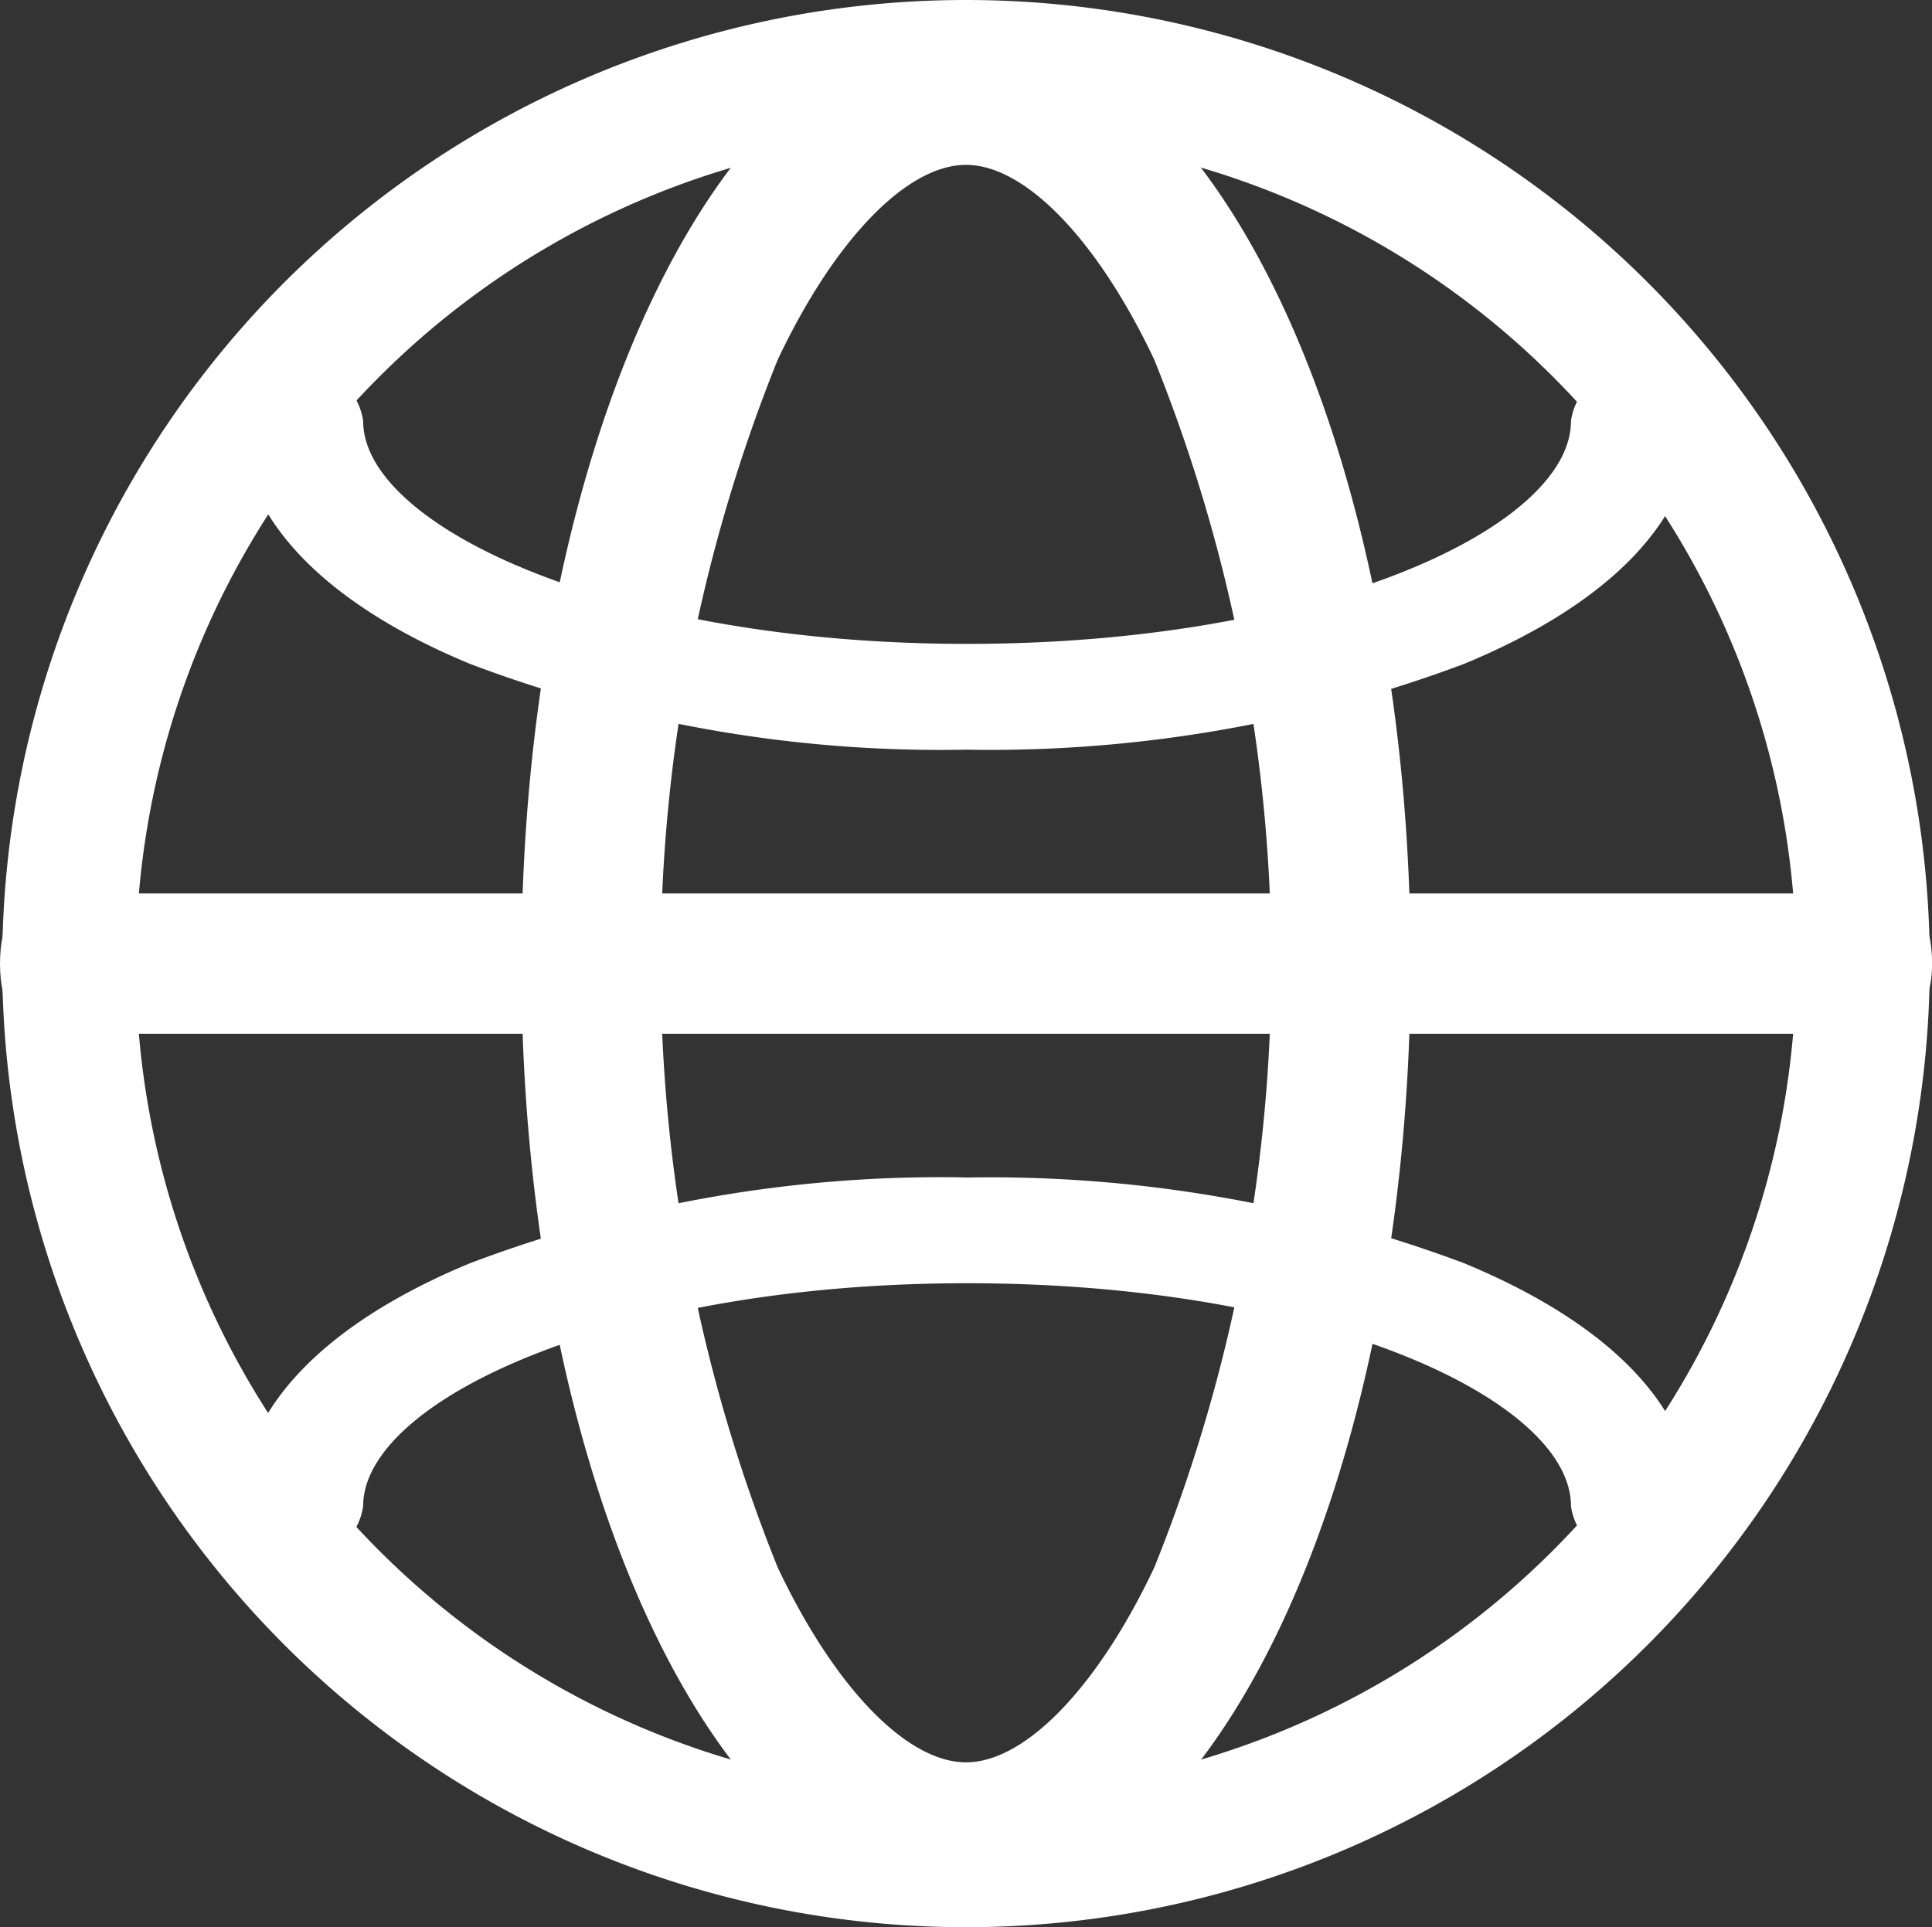
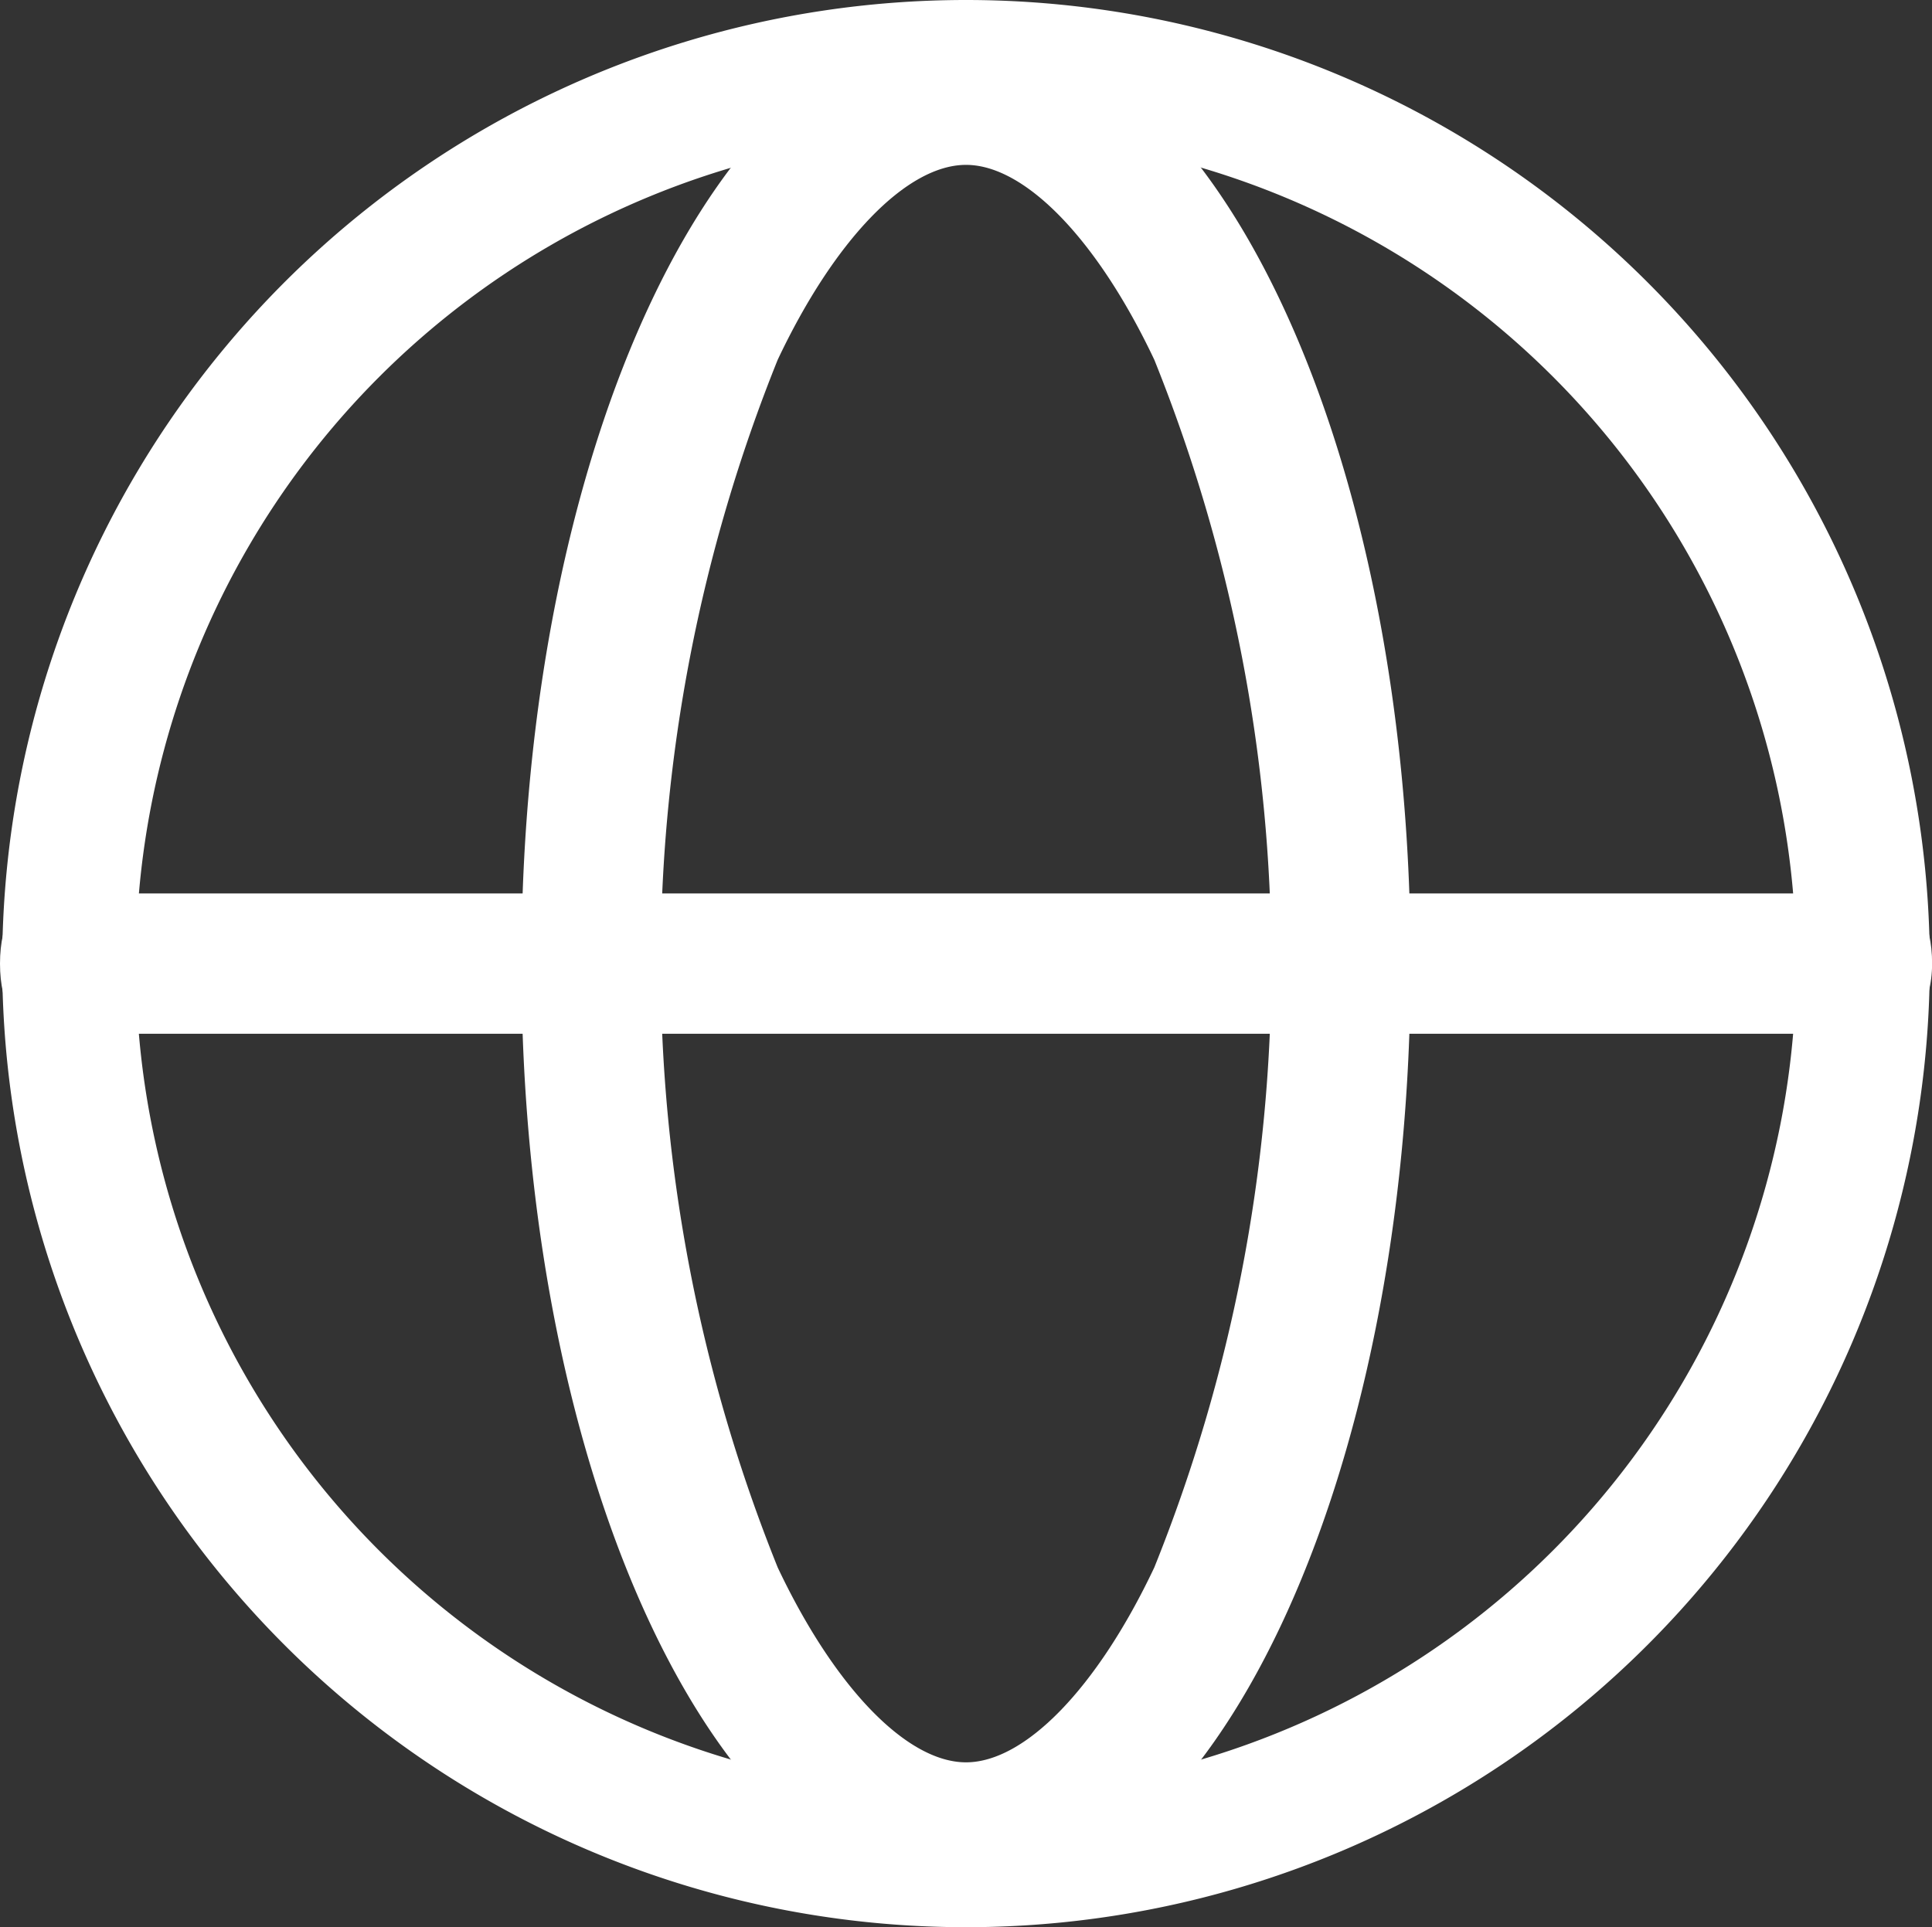
<svg xmlns="http://www.w3.org/2000/svg" width="20.046" height="20" viewBox="0 0 20.046 20">
  <rect x="0" y="0" width="20.046" height="20" fill="#333333" stroke="none" />
  <g id="组_13487" data-name="组 13487" transform="translate(-0.001)">
    <path id="路径_16597" data-name="路径 16597" d="M87.715,481.2H68.524c-.254,0-.428-.289-.428-.728s.173-.728.428-.728H87.715c.254,0,.428.289.428.728s-.22.728-.428.728Z" transform="translate(-68.095 -470.472)" fill="#fff" />
    <path id="路径_16598" data-name="路径 16598" d="M79.12,70.507a8.613,8.613,0,1,1-8.613,8.613,8.619,8.619,0,0,1,8.613-8.613m0-1.387a10,10,0,1,0,10,10A10,10,0,0,0,79.12,69.12Z" transform="translate(-69.096 -69.12)" fill="#fff" />
    <path id="路径_16599" data-name="路径 16599" d="M312.325,82.341c.613,0,1.364.775,1.954,2.023a16.779,16.779,0,0,1,0,12.532c-.59,1.249-1.341,2.023-1.954,2.023s-1.364-.775-1.954-2.023a16.779,16.779,0,0,1,0-12.532c.59-1.249,1.341-2.023,1.954-2.023m0-1.445c-2.543,0-4.613,4.358-4.613,9.734s2.069,9.734,4.613,9.734,4.613-4.358,4.613-9.734S314.868,80.9,312.325,80.9Z" transform="translate(-302.301 -80.63)" fill="#fff" />
-     <path id="路径_16600" data-name="路径 16600" d="M186.214,242.045a13.792,13.792,0,0,1-5.145-.89c-1.538-.636-2.382-1.538-2.382-2.52a.642.642,0,0,1,1.272,0c0,1.087,2.578,2.312,6.266,2.312s6.266-1.214,6.266-2.312a.642.642,0,0,1,1.272,0c0,.994-.844,1.884-2.382,2.52A14.006,14.006,0,0,1,186.214,242.045Zm0,4.439a13.792,13.792,0,0,0-5.145.89c-1.538.636-2.382,1.538-2.382,2.52a.642.642,0,0,0,1.272,0c0-1.087,2.578-2.312,6.266-2.312s6.266,1.214,6.266,2.312a.642.642,0,0,0,1.272,0c0-.994-.844-1.884-2.382-2.52A14.006,14.006,0,0,0,186.214,246.485Z" transform="translate(-176.19 -234.265)" fill="#fff" />
  </g>
</svg>